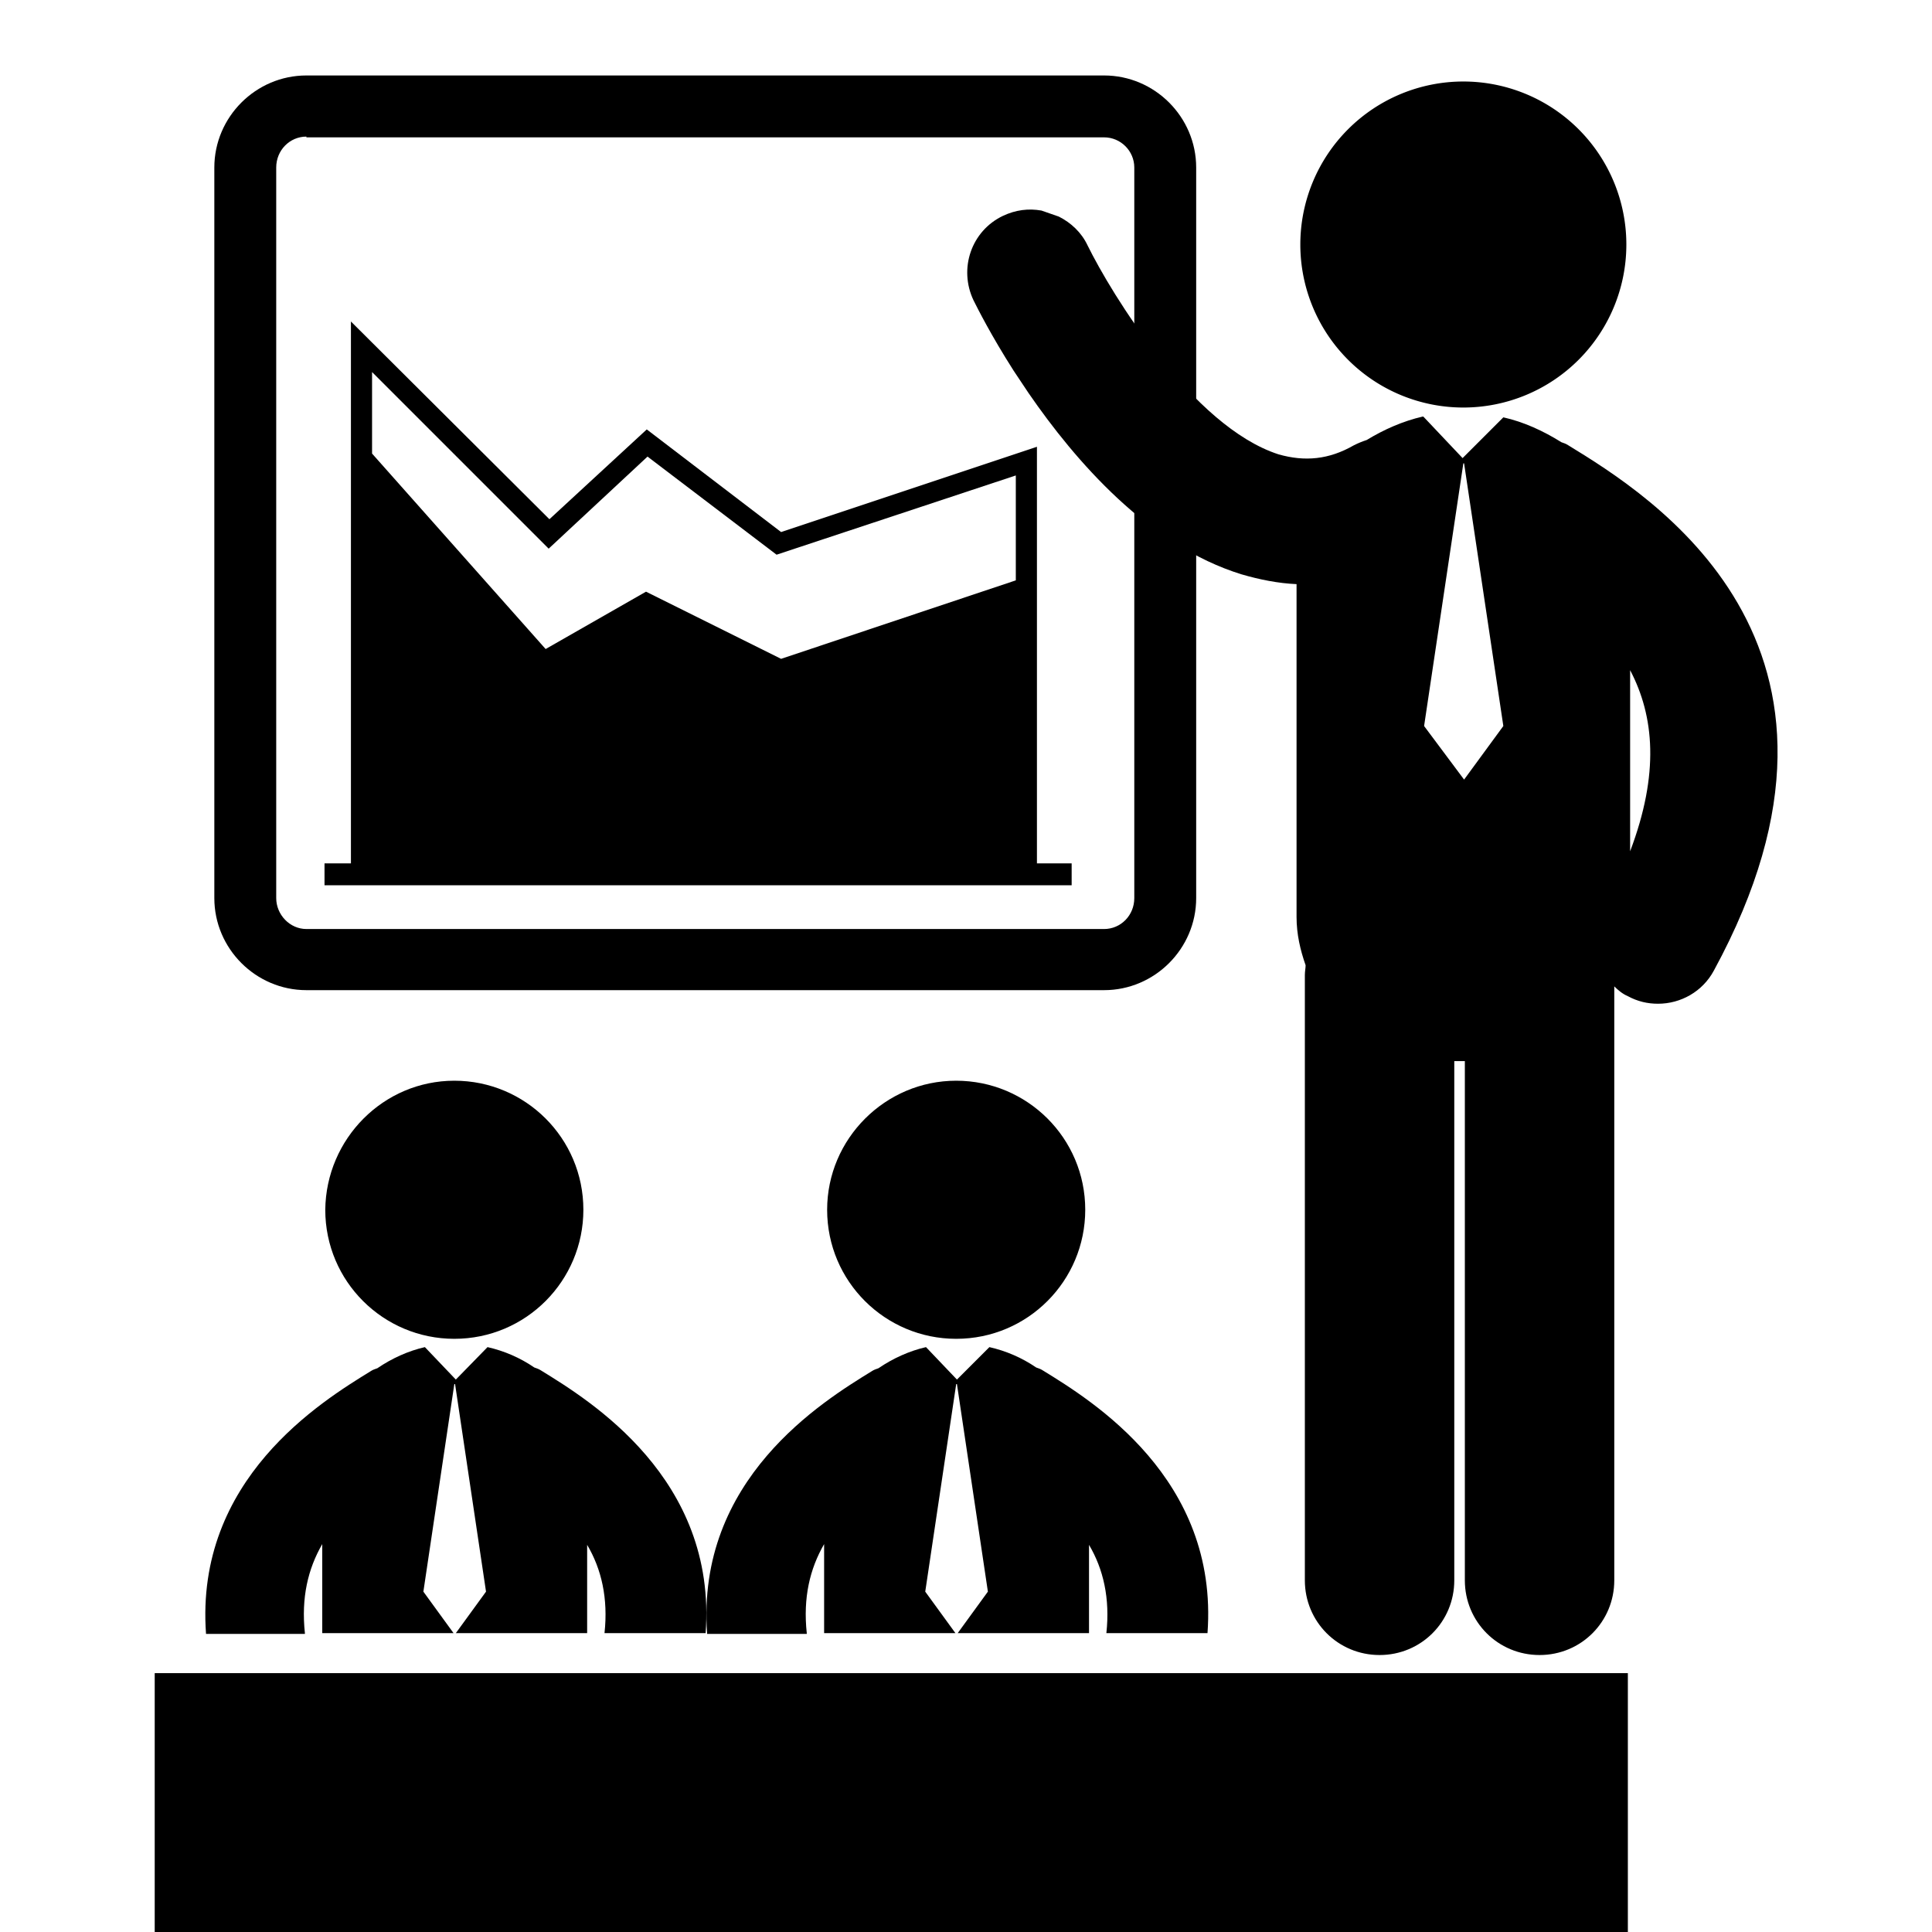
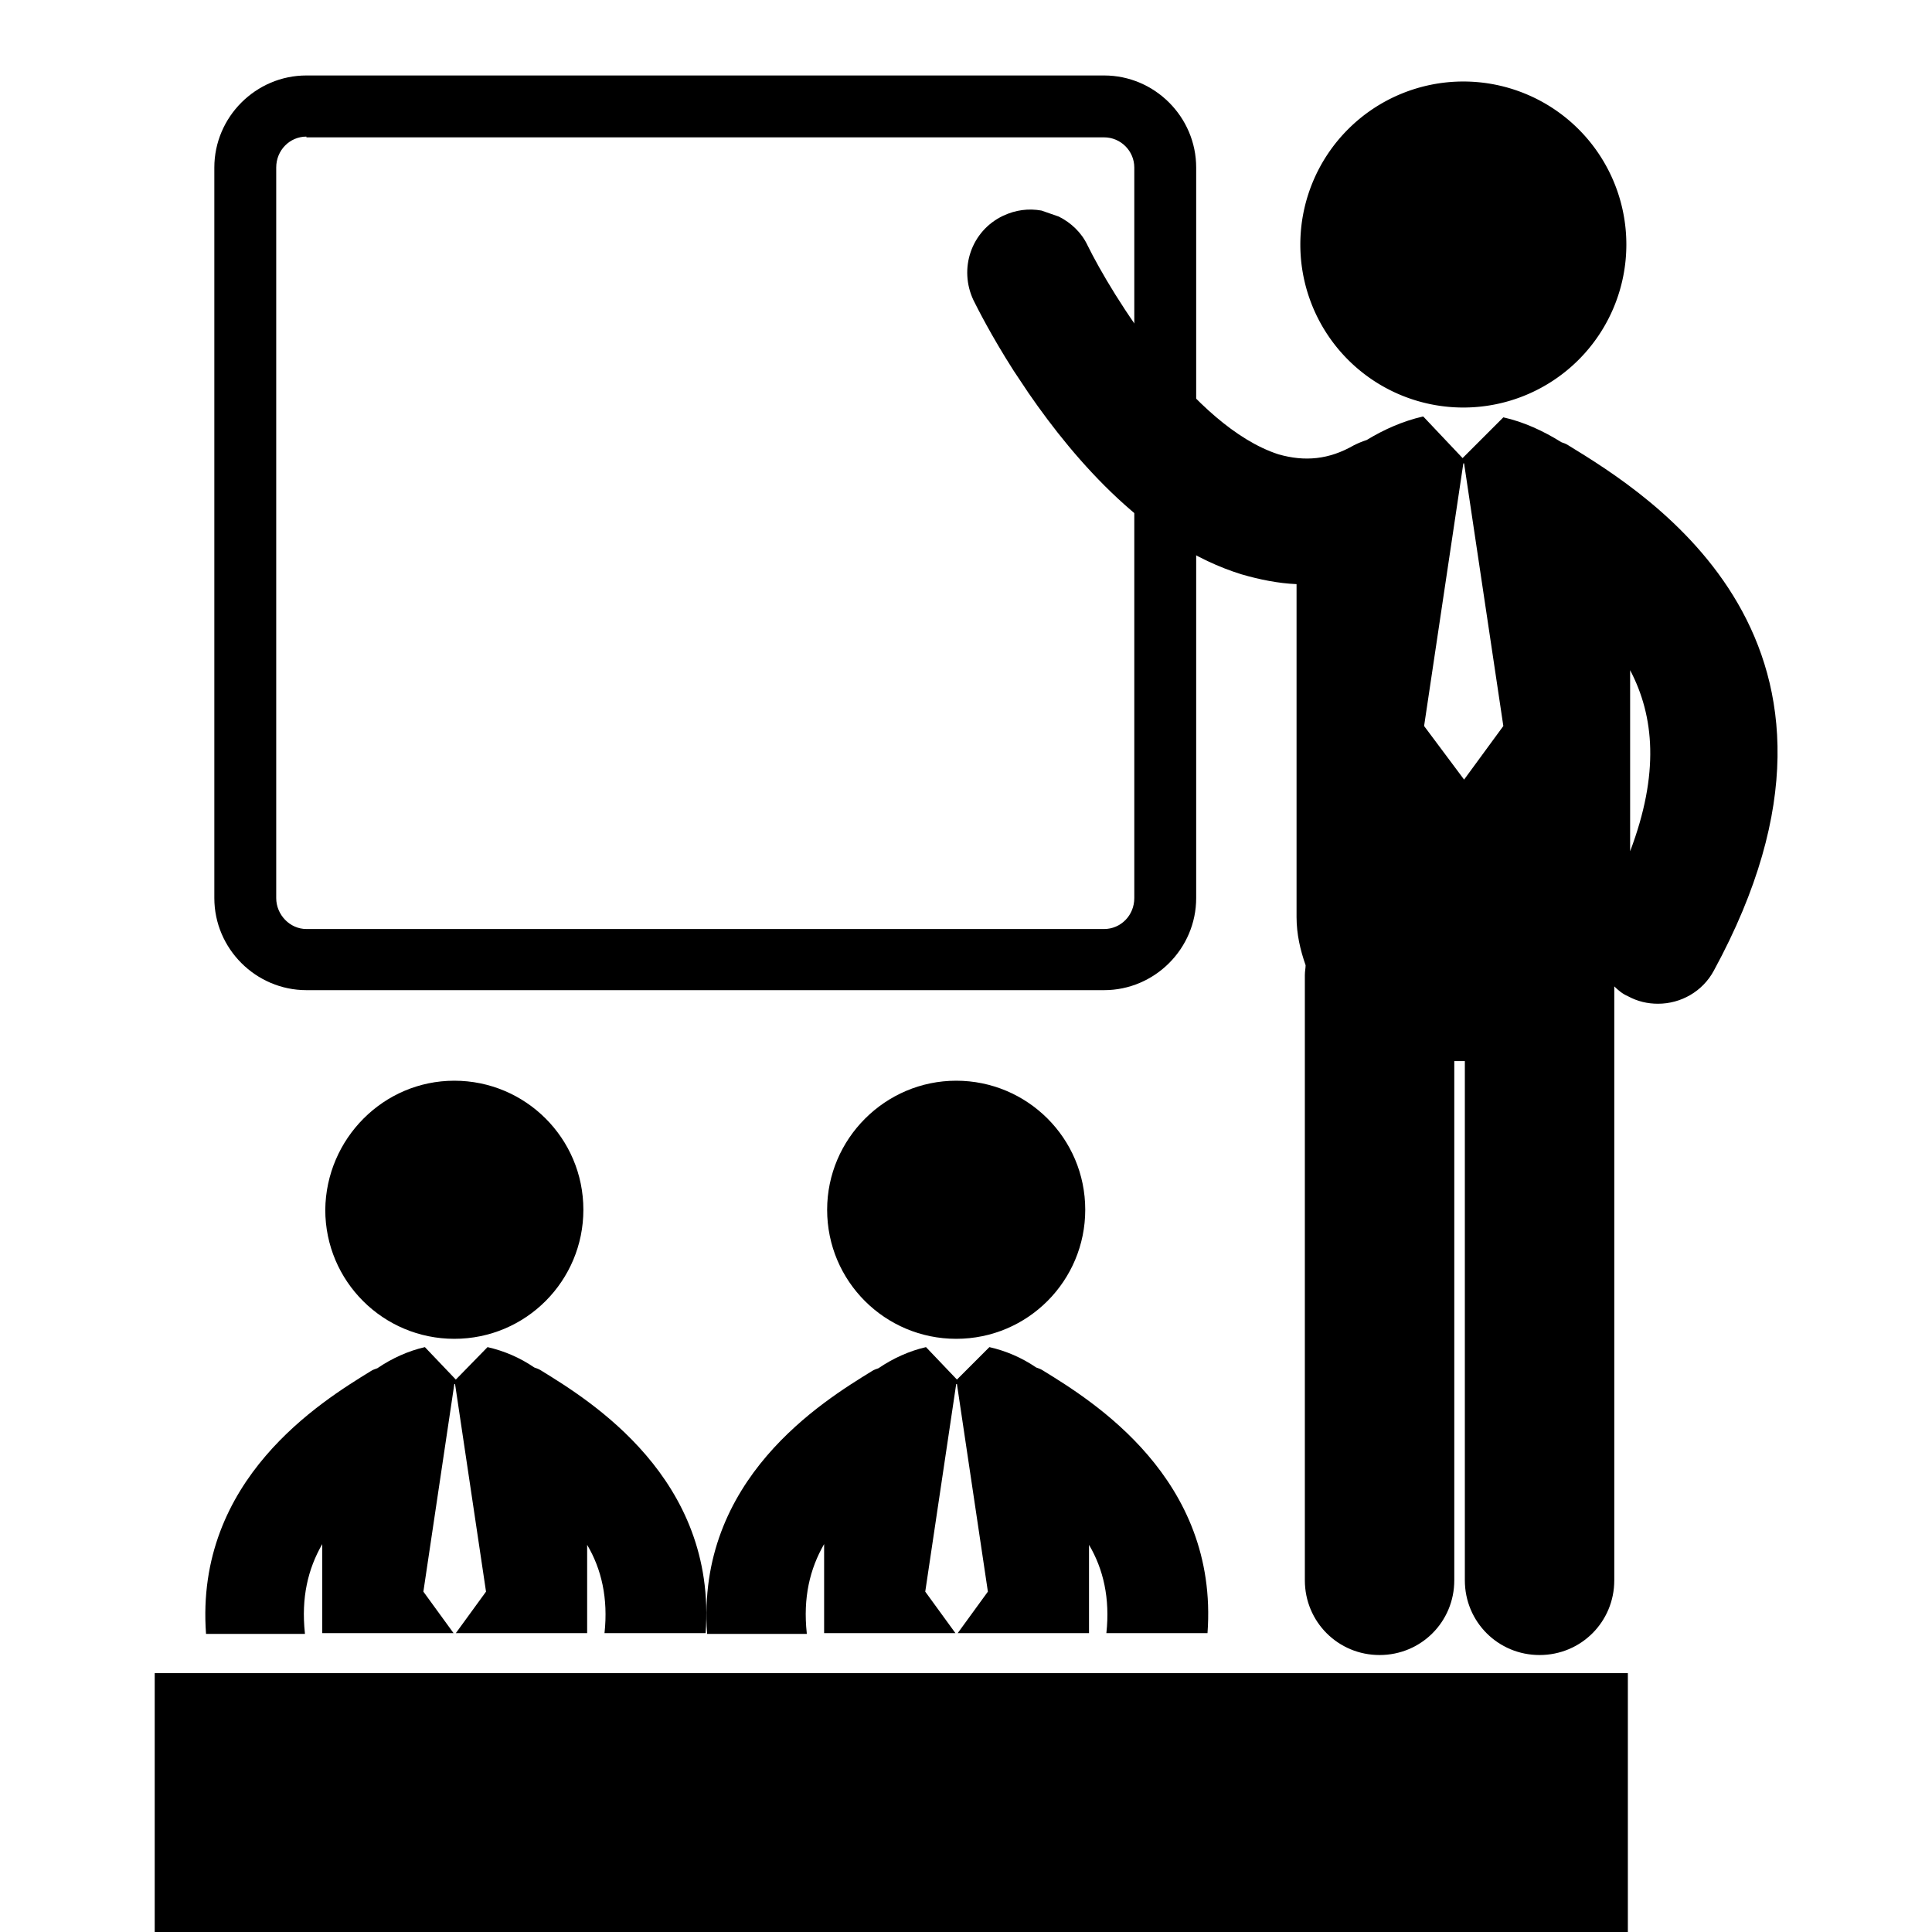
<svg xmlns="http://www.w3.org/2000/svg" version="1.1" x="0px" y="0px" viewBox="0 0 256 256" enable-background="new 0 0 256 256" xml:space="preserve">
  <g>
    <g>
      <g>
        <g>
          <g>
            <g>
              <path fill="#000000" d="M207.8,59c-0.3-0.2-0.6-0.3-0.9-0.4c-2.4-1.5-5-2.7-7.7-3.3l-5.4,5.4l-5.2-5.5c0,0-0.1,0-0.1,0c-2.6,0.6-5.1,1.7-7.4,3.1c-0.6,0.2-1.1,0.4-1.7,0.7c-3.3,1.9-6.5,2.2-10,1.2C158,56.5,147.3,39,144.1,32.5c-0.8-1.7-2.2-3-3.8-3.8l-2.3-0.8c-1.7-0.3-3.4-0.1-5.1,0.7c-4.2,2-5.9,7-3.9,11.2c0.5,1,2.3,4.6,5.3,9.3l2,3c6.2,9,15.9,20.2,28.2,24c2.4,0.7,4.9,1.2,7.3,1.3v44.1c0,2.3,0.5,4.4,1.2,6.4c0,0.4-0.1,0.8-0.1,1.3v80.2c0,5.5,4.4,9.9,9.9,9.9s9.9-4.4,9.9-9.9v-68.8c0.4,0,0.8,0,1.2,0c0.1,0,0.1,0,0.2,0v68.8c0,5.5,4.4,9.9,9.9,9.9l0,0c5.5,0,9.9-4.4,9.9-9.9v-78.7c0.5,0.5,1.1,1,1.8,1.3c1.3,0.7,2.6,1,4,1c3,0,5.9-1.6,7.4-4.4C250.7,85.2,218.4,65.5,207.8,59z M194,103.3L194,103.3l-5.3-7.1l5.2-34.8h0.1l5.2,34.8L194,103.3z M216,112.8V88.8C219.2,94.9,219.9,102.5,216,112.8z" />
            </g>
            <g>
              <path fill="#000000" d="M172.3 32.4a21.6 21.6 0 1 0 43.2 0a21.6 21.6 0 1 0 -43.2 0z" />
            </g>
          </g>
          <g>
            <path fill="#000000" d="M146.3,131.2H40.6c-6.7,0-12.2-5.5-12.2-12.2V22.2c0-6.7,5.5-12.2,12.2-12.2h105.7c6.7,0,12.2,5.5,12.2,12.2V119C158.5,125.7,153,131.2,146.3,131.2z M40.6,18.1c-2.2,0-4,1.8-4,4.1V119c0,2.2,1.8,4.1,4,4.1h105.7c2.2,0,4-1.8,4-4.1V22.2c0-2.2-1.8-4-4-4H40.6L40.6,18.1z" />
          </g>
          <g>
            <path fill="#000000" d="M60.2,143.2c9.4,0,17.1,7.6,17.1,17.1c0,9.4-7.6,17.1-17.1,17.1c-9.4,0-17.1-7.6-17.1-17.1C43.2,150.9,50.8,143.2,60.2,143.2z" />
          </g>
          <g>
            <path fill="#000000" d="M40.4,216.4c-0.5-4.7,0.4-8.5,2.3-11.8v11.8h17.4l-4-5.5l4.1-27.5h0.1l4.1,27.5l-4,5.5h17.4v-11.7c1.9,3.2,2.8,7.1,2.3,11.7h13.4c1.5-20.5-15.3-30.8-21.8-34.8c-0.3-0.2-0.6-0.3-0.9-0.4c-1.9-1.3-4-2.2-6.2-2.7l-4.2,4.3l-4.1-4.3c0,0,0,0,0,0c-2.2,0.5-4.4,1.5-6.3,2.8c-0.3,0.1-0.6,0.2-0.9,0.4c-6.5,4-23.3,14.3-21.8,34.8H40.4L40.4,216.4z" />
          </g>
          <g>
            <path fill="#000000" d="M126.7,143.2c9.4,0,17.1,7.6,17.1,17.1c0,9.4-7.6,17.1-17.1,17.1c-9.4,0-17.1-7.6-17.1-17.1C109.6,150.9,117.3,143.2,126.7,143.2z" />
          </g>
          <g>
            <path fill="#000000" d="M106.9,216.4c-0.5-4.7,0.4-8.5,2.3-11.8v11.8h17.4l-4-5.5l4.1-27.5h0.1l4.1,27.5l-4,5.5h17.4v-11.7c1.9,3.2,2.8,7.1,2.3,11.7h13.4c1.5-20.5-15.3-30.8-21.8-34.8c-0.3-0.2-0.6-0.3-0.9-0.4c-1.9-1.3-4-2.2-6.2-2.7l-4.3,4.3l-4.1-4.3c0,0,0,0,0,0c-2.2,0.5-4.4,1.5-6.3,2.8c-0.3,0.1-0.6,0.2-0.9,0.4c-6.5,4-23.3,14.3-21.8,34.8H106.9L106.9,216.4L106.9,216.4z" />
          </g>
          <g>
            <path fill="#000000" d="M20.5 221.7h195.2v195.2h-195.2z" />
          </g>
          <g>
-             <path fill="#000000" d="M137.4,59.2l-33.9,11.3L85.7,56.9L72.8,68.8L46.5,42.6v71.8h-3.5v2.9H142v-2.9h-4.6L137.4,59.2L137.4,59.2z M134.6,76.9l-31.1,10.4l-17.9-8.9L72.3,86l-23-25.9V49.3l23.4,23.4l13.1-12.2l17.1,13L134.6,63C134.6,63,134.6,76.9,134.6,76.9z" />
-           </g>
+             </g>
        </g>
      </g>
      <g />
      <g />
      <g />
      <g />
      <g />
      <g />
      <g />
      <g />
      <g />
      <g />
      <g />
      <g />
      <g />
      <g />
      <g />
    </g>
  </g>
</svg>